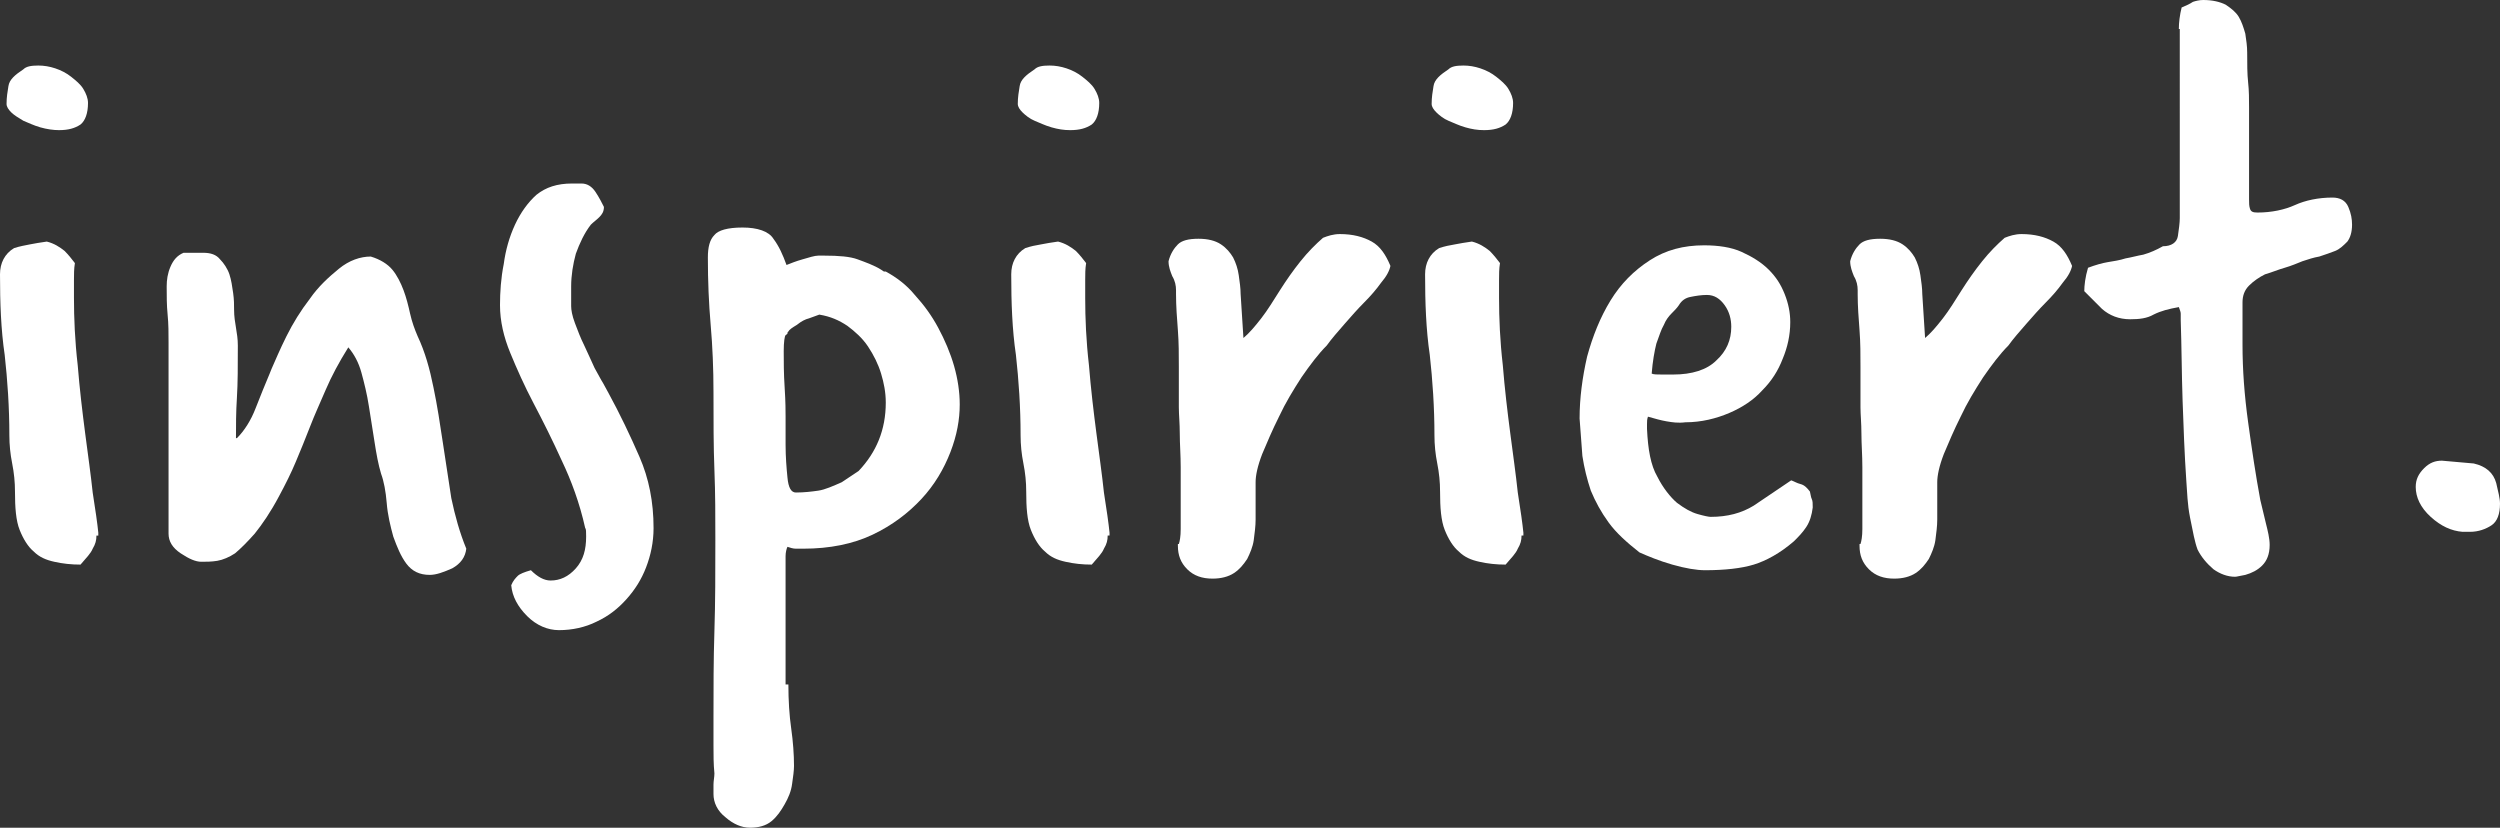
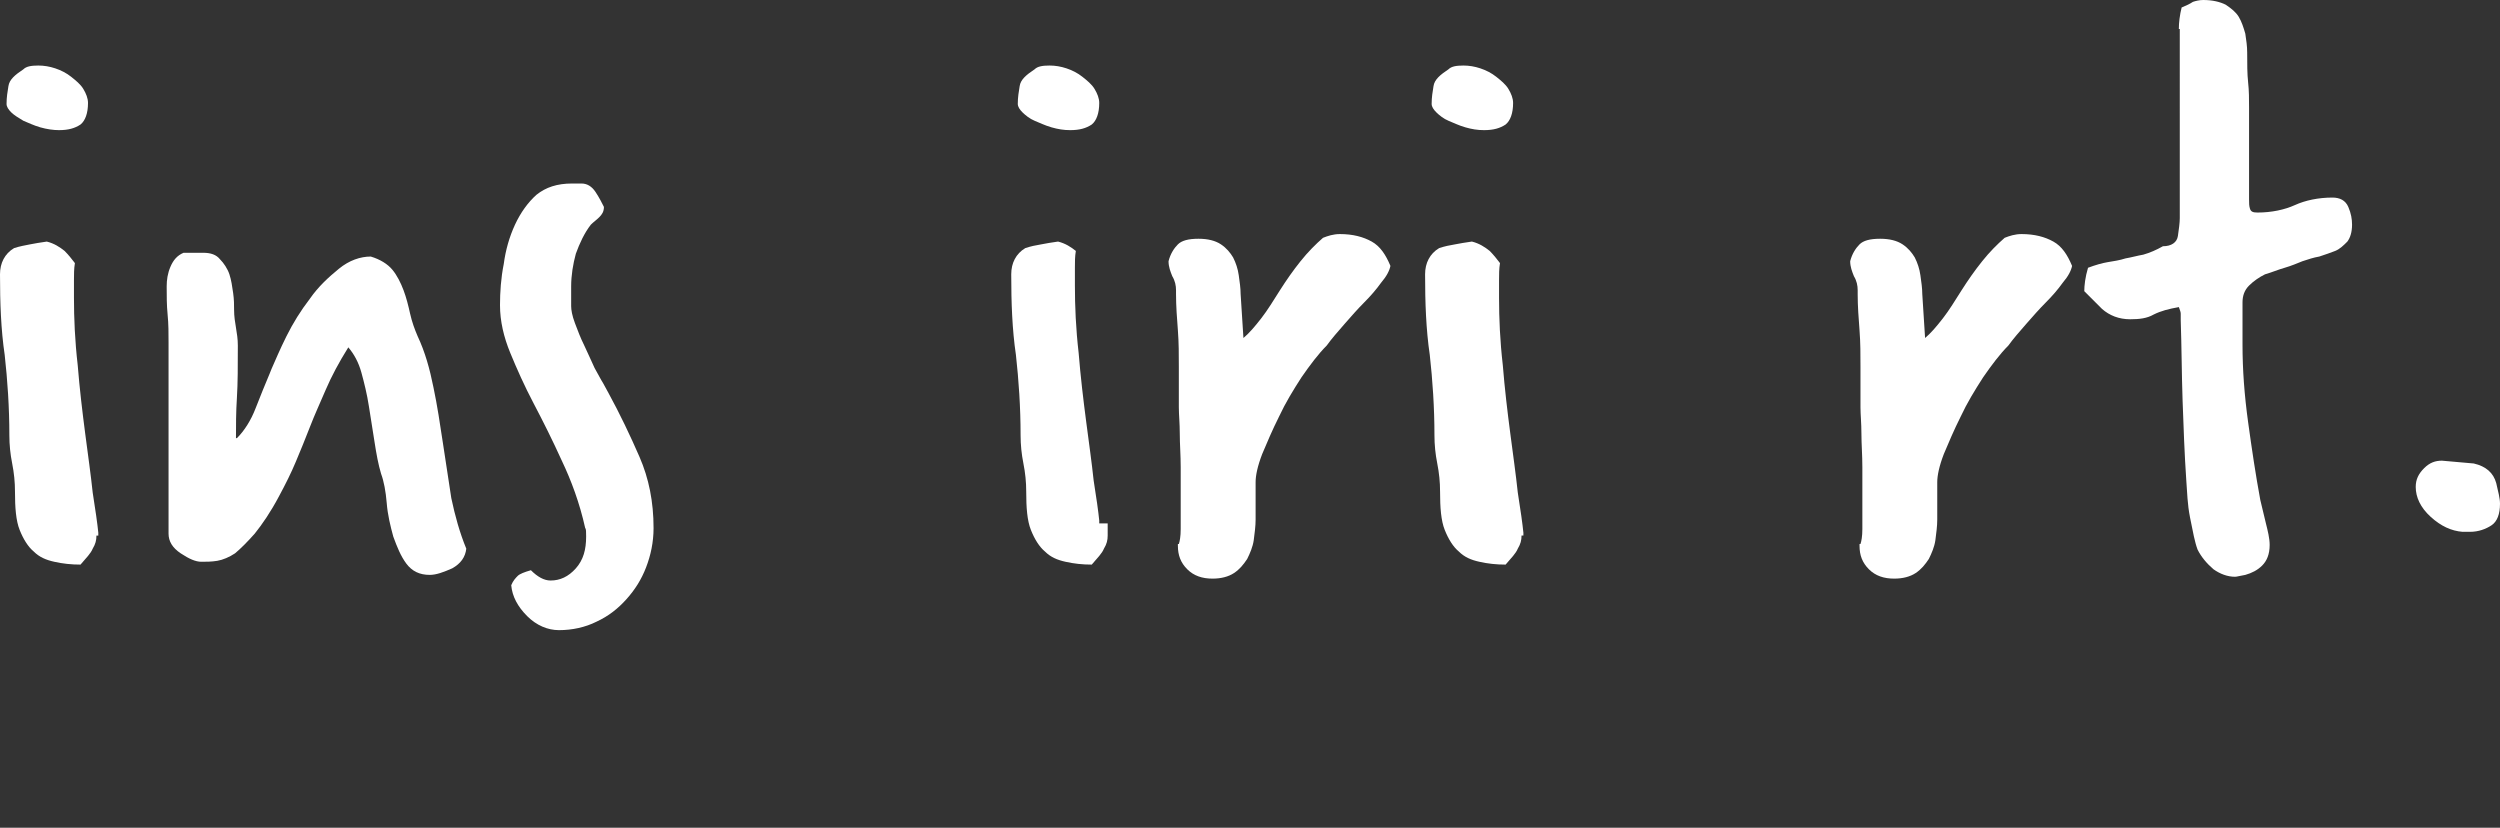
<svg xmlns="http://www.w3.org/2000/svg" version="1.1" id="Ebene_1" x="0px" y="0px" width="442.848px" height="146.62px" viewBox="0 0 442.848 146.62" enable-background="new 0 0 442.848 146.62" xml:space="preserve">
  <rect x="0" y="0" width="442.848" height="146.62" fill="#333333" stroke="none" />
  <path fill="#FFFFFF" d="M17.083,94.872c0,0.829-0.165,1.492-0.663,2.321c-0.332,0.83-1.161,1.659-2.156,2.82  c-1.658,0-3.151-0.166-4.644-0.498c-1.493-0.331-2.654-0.829-3.649-1.824c-0.995-0.829-1.824-2.156-2.488-3.814  c-0.663-1.659-0.829-3.981-0.829-6.801c0-1.658-0.166-3.317-0.497-4.976c-0.332-1.659-0.498-3.317-0.498-4.976  c0-4.977-0.331-9.786-0.829-14.265C0.166,58.383,0,53.572,0,48.597c0-1.99,0.829-3.649,2.488-4.645  c0.995-0.331,1.99-0.497,2.819-0.663s1.824-0.332,2.985-0.497c1.327,0.331,2.322,0.995,3.151,1.658  c0.663,0.663,1.327,1.493,1.824,2.156c-0.166,0.995-0.166,1.99-0.166,2.985s0,1.99,0,3.151c0,3.649,0.166,7.63,0.664,11.942  c0.331,4.146,0.829,8.293,1.326,12.107c0.498,3.814,0.995,7.298,1.327,10.449c0.498,3.151,0.829,5.474,0.995,7.132v0.498H17.083z   M4.146,12.273c0.497-0.498,1.326-0.664,2.653-0.664c0.995,0,1.99,0.166,2.985,0.498s1.99,0.829,2.82,1.493  c0.829,0.663,1.658,1.326,2.156,2.155c0.497,0.83,0.829,1.659,0.829,2.488c0,1.824-0.498,3.151-1.327,3.814  c-0.995,0.664-2.156,0.995-3.814,0.995c-0.995,0-2.156-0.165-3.317-0.497s-2.156-0.829-2.985-1.161  C3.317,20.898,2.487,20.4,1.99,19.902c-0.498-0.497-0.829-0.995-0.829-1.492c0-1.161,0.166-2.156,0.331-3.151  C1.658,14.098,2.653,13.269,4.146,12.273z" />
  <path fill="#FFFFFF" d="M41.963,77.622c1.326-1.327,2.487-3.151,3.316-5.308c0.83-2.156,1.659-4.146,2.488-6.137l0.332-0.829  c0.663-1.493,1.492-3.483,2.653-5.806c1.161-2.321,2.488-4.478,4.146-6.634c1.493-2.156,3.317-3.815,5.142-5.308  c1.825-1.493,3.815-2.156,5.64-2.156c1.658,0.498,2.985,1.327,3.814,2.322s1.493,2.322,1.99,3.648  c0.498,1.327,0.83,2.654,1.161,4.146c0.332,1.493,0.829,2.82,1.327,3.98c1.327,2.82,2.156,5.806,2.819,9.123  c0.664,3.151,1.161,6.469,1.659,9.785c0.497,3.317,0.995,6.635,1.492,9.786c0.664,3.151,1.493,6.137,2.654,8.956  c-0.166,1.493-0.995,2.654-2.488,3.483c-1.492,0.663-2.819,1.161-3.98,1.161c-1.824,0-3.151-0.663-4.146-1.99  s-1.659-2.985-2.322-4.811c-0.497-1.824-0.995-3.814-1.161-5.971c-0.166-1.99-0.497-3.814-0.995-5.142  c-0.497-1.658-0.829-3.483-1.161-5.639c-0.331-2.156-0.663-4.146-0.995-6.303c-0.331-2.156-0.829-4.146-1.327-5.972  c-0.497-1.824-1.326-3.316-2.321-4.478c-1.659,2.653-2.985,5.142-3.98,7.463c-0.995,2.322-1.991,4.479-2.82,6.635  s-1.658,4.146-2.487,6.137c-0.83,1.99-1.825,3.98-2.986,6.137c-1.492,2.82-2.985,4.977-4.312,6.635  c-1.327,1.493-2.488,2.653-3.483,3.483c-0.995,0.663-2.156,1.161-3.151,1.326c-0.995,0.166-1.99,0.166-2.819,0.166  c-0.995,0-2.156-0.497-3.649-1.492c-1.492-0.995-2.156-2.156-2.156-3.483c0-6.137,0-11.942,0-17.084c0-5.308,0-10.78,0-16.752  c0-1.658,0-3.316-0.166-4.976c-0.165-1.658-0.165-3.317-0.165-4.976c0-1.161,0.165-2.322,0.663-3.483  c0.497-1.161,1.161-1.99,2.322-2.487c0.663,0,1.161,0,1.824,0s1.161,0,1.658,0c1.327,0,2.322,0.331,2.985,1.161  c0.664,0.663,1.327,1.658,1.659,2.653s0.497,2.156,0.663,3.317s0.166,2.156,0.166,2.985c0,1.161,0.166,2.156,0.332,3.151  s0.331,1.99,0.331,3.151c0,3.648,0,6.635-0.165,9.288c-0.166,2.488-0.166,4.976-0.166,7.298v-0.166H41.963z" />
  <path fill="#FFFFFF" d="M107.809,69.661c1.991,3.648,3.815,7.464,5.474,11.278c1.659,3.814,2.488,7.961,2.488,12.605  c0,2.488-0.498,4.81-1.327,6.966s-1.99,3.98-3.483,5.64c-1.492,1.658-3.151,2.985-5.308,3.98c-1.99,0.995-4.312,1.493-6.634,1.493  c-1.99,0-3.98-0.83-5.64-2.488c-1.658-1.658-2.653-3.483-2.819-5.474c0.332-0.829,0.829-1.326,1.161-1.658s1.161-0.664,2.322-0.995  c1.161,1.161,2.321,1.824,3.482,1.824c1.659,0,3.151-0.663,4.479-2.156c1.327-1.492,1.824-3.317,1.824-5.64  c0-0.829,0-1.326-0.166-1.492c-0.995-4.479-2.487-8.459-4.146-11.942c-1.658-3.648-3.316-6.966-4.976-10.117  c-1.658-3.151-2.985-6.137-4.146-8.956c-1.161-2.82-1.824-5.64-1.824-8.459c0-2.322,0.166-4.811,0.663-7.298  c0.332-2.488,0.995-4.811,1.99-6.967c0.995-2.155,2.322-3.98,3.815-5.308c1.658-1.326,3.648-1.99,6.303-1.99  c0.331,0,0.497,0,0.829,0c0.166,0,0.497,0,0.829,0c0.995,0,1.824,0.498,2.488,1.493c0.663,0.995,1.161,1.99,1.492,2.653  c0,0.83-0.331,1.327-0.829,1.825c-0.498,0.497-0.995,0.829-1.493,1.326c-1.16,1.493-1.99,3.317-2.653,5.142  c-0.498,1.825-0.829,3.815-0.829,5.806v3.483c0,0.663,0.166,1.658,0.663,2.985c0.498,1.326,0.995,2.653,1.659,3.98  c0.663,1.493,1.326,2.819,1.824,3.98c0.663,1.161,1.161,2.156,1.492,2.654L107.809,69.661z" />
-   <path fill="#FFFFFF" d="M139.654,121.243c0,2.82,0.166,5.474,0.498,7.796c0.331,2.322,0.497,4.644,0.497,6.635  c0,0.829-0.166,1.99-0.332,3.151c-0.165,1.326-0.663,2.487-1.326,3.648c-0.664,1.161-1.327,2.156-2.322,2.985  s-2.322,1.161-3.815,1.161c-1.492,0-2.985-0.663-4.312-1.824c-1.493-1.161-2.156-2.654-2.156-4.146c0-0.498,0-0.995,0-1.659  c0-0.663,0.165-1.326,0.165-1.99c-0.165-1.658-0.165-3.317-0.165-4.976s0-3.317,0-4.976c0-5.142,0-10.117,0.165-15.26  c0.166-5.142,0.166-10.449,0.166-16.088c0-4.146,0-8.293-0.166-12.439c-0.165-4.146-0.165-8.791-0.165-13.767  c0-4.146-0.166-8.127-0.498-11.942c-0.332-3.814-0.497-7.795-0.497-11.941c0-1.824,0.331-3.151,1.16-3.98  c0.664-0.83,2.322-1.327,4.977-1.327c2.653,0,4.644,0.663,5.473,1.99c0.996,1.327,1.659,2.819,2.322,4.645  c0.83-0.332,1.659-0.664,2.82-0.995c1.16-0.332,2.156-0.664,2.819-0.664h0.995c2.653,0,4.645,0.166,5.971,0.664  c1.327,0.497,2.82,0.995,4.146,1.824l0.498,0.331c0.166,0,0.166,0,0.166,0h0.165c1.825,0.996,3.649,2.322,5.142,4.147  c1.659,1.824,2.985,3.648,4.146,5.805s2.156,4.479,2.82,6.8c0.663,2.322,0.995,4.645,0.995,6.801c0,2.653-0.498,5.474-1.659,8.459  s-2.819,5.805-5.142,8.293c-2.322,2.487-5.142,4.644-8.624,6.303c-3.483,1.658-7.63,2.487-12.274,2.487c-0.331,0-0.829,0-1.327,0  c-0.497,0-0.994-0.165-1.492-0.331c-0.166,0.331-0.332,0.995-0.332,1.658s0,2.322,0,4.976v17.747H139.654z M152.094,83.428  c3.151-3.317,4.811-7.298,4.811-12.108c0-1.824-0.332-3.482-0.83-5.142c-0.497-1.658-1.326-3.317-2.322-4.81  c-0.994-1.493-2.321-2.654-3.648-3.649c-1.493-0.995-2.985-1.658-4.976-1.99l-1.825,0.664c-0.663,0.165-1.326,0.497-2.155,1.16  c-0.83,0.498-1.327,0.83-1.493,1.161c-0.166,0.166-0.166,0.166-0.166,0.332s-0.166,0.166-0.332,0.332  c-0.165,0.165-0.331,1.161-0.331,2.819c0,1.824,0,3.98,0.166,6.469c0.165,2.487,0.165,4.313,0.165,5.142v4.976  c0,2.156,0.166,4.146,0.332,5.805c0.166,1.825,0.664,2.654,1.493,2.654c1.492,0,2.819-0.166,3.98-0.332s2.653-0.829,4.146-1.492  L152.094,83.428z" />
-   <path fill="#FFFFFF" d="M196.213,94.872c0,0.829-0.166,1.492-0.664,2.321c-0.331,0.83-1.161,1.659-2.156,2.82  c-1.658,0-3.151-0.166-4.644-0.498c-1.493-0.331-2.653-0.829-3.649-1.824c-0.995-0.829-1.824-2.156-2.487-3.814  c-0.664-1.659-0.829-3.981-0.829-6.801c0-1.658-0.166-3.317-0.498-4.976c-0.332-1.659-0.498-3.317-0.498-4.976  c0-4.977-0.331-9.786-0.829-14.265c-0.663-4.478-0.829-9.288-0.829-14.264c0-1.99,0.829-3.649,2.488-4.645  c0.995-0.331,1.824-0.497,2.819-0.663c0.829-0.166,1.824-0.332,2.985-0.497c1.327,0.331,2.322,0.995,3.151,1.658  c0.664,0.663,1.327,1.493,1.824,2.156c-0.165,0.995-0.165,1.99-0.165,2.985s0,1.99,0,3.151c0,3.649,0.165,7.63,0.663,11.942  c0.332,4.146,0.829,8.293,1.327,12.107c0.497,3.814,0.995,7.298,1.326,10.449c0.498,3.151,0.83,5.474,0.995,7.132v0.498H196.213z   M183.275,12.273c0.498-0.498,1.327-0.664,2.654-0.664c0.995,0,1.99,0.166,2.985,0.498s1.99,0.829,2.819,1.493  c0.829,0.663,1.658,1.326,2.156,2.155c0.497,0.83,0.829,1.659,0.829,2.488c0,1.824-0.497,3.151-1.327,3.814  c-0.995,0.664-2.156,0.995-3.814,0.995c-1.161,0-2.156-0.165-3.317-0.497s-2.156-0.829-2.985-1.161s-1.658-0.995-2.156-1.493  c-0.497-0.497-0.829-0.995-0.829-1.492c0-1.161,0.166-2.156,0.332-3.151C180.787,14.098,181.783,13.269,183.275,12.273z" />
+   <path fill="#FFFFFF" d="M196.213,94.872c0,0.829-0.166,1.492-0.664,2.321c-0.331,0.83-1.161,1.659-2.156,2.82  c-1.658,0-3.151-0.166-4.644-0.498c-1.493-0.331-2.653-0.829-3.649-1.824c-0.995-0.829-1.824-2.156-2.487-3.814  c-0.664-1.659-0.829-3.981-0.829-6.801c0-1.658-0.166-3.317-0.498-4.976c-0.332-1.659-0.498-3.317-0.498-4.976  c0-4.977-0.331-9.786-0.829-14.265c-0.663-4.478-0.829-9.288-0.829-14.264c0-1.99,0.829-3.649,2.488-4.645  c0.995-0.331,1.824-0.497,2.819-0.663c0.829-0.166,1.824-0.332,2.985-0.497c1.327,0.331,2.322,0.995,3.151,1.658  c-0.165,0.995-0.165,1.99-0.165,2.985s0,1.99,0,3.151c0,3.649,0.165,7.63,0.663,11.942  c0.332,4.146,0.829,8.293,1.327,12.107c0.497,3.814,0.995,7.298,1.326,10.449c0.498,3.151,0.83,5.474,0.995,7.132v0.498H196.213z   M183.275,12.273c0.498-0.498,1.327-0.664,2.654-0.664c0.995,0,1.99,0.166,2.985,0.498s1.99,0.829,2.819,1.493  c0.829,0.663,1.658,1.326,2.156,2.155c0.497,0.83,0.829,1.659,0.829,2.488c0,1.824-0.497,3.151-1.327,3.814  c-0.995,0.664-2.156,0.995-3.814,0.995c-1.161,0-2.156-0.165-3.317-0.497s-2.156-0.829-2.985-1.161s-1.658-0.995-2.156-1.493  c-0.497-0.497-0.829-0.995-0.829-1.492c0-1.161,0.166-2.156,0.332-3.151C180.787,14.098,181.783,13.269,183.275,12.273z" />
  <path fill="#FFFFFF" d="M208.818,96.364c0.166-0.497,0.331-1.327,0.331-2.653c0-1.327,0-2.985,0-4.976c0-1.825,0-3.815,0-5.972  s-0.165-4.146-0.165-5.971s-0.166-3.317-0.166-4.645c0-1.326,0-2.156,0-2.321v-4.811c0-2.156,0-4.313-0.166-6.469  c-0.166-2.155-0.332-4.312-0.332-6.468v-0.664c0-0.829-0.166-1.658-0.663-2.487c-0.332-0.83-0.663-1.659-0.663-2.654  c0.331-1.327,0.994-2.322,1.658-2.985c0.663-0.663,1.824-0.995,3.648-0.995c1.659,0,2.986,0.332,3.981,0.995  s1.658,1.493,2.156,2.322c0.497,0.995,0.829,1.99,0.995,3.151c0.165,1.161,0.331,2.322,0.331,3.317l0.498,7.795  c0.995-0.829,1.99-1.99,3.151-3.482c1.161-1.493,2.156-3.151,3.317-4.977c1.161-1.824,2.321-3.482,3.648-5.142  c1.327-1.658,2.654-2.985,3.98-4.146c0.83-0.331,1.825-0.663,2.985-0.663c2.322,0,4.146,0.497,5.64,1.327  c1.493,0.829,2.488,2.321,3.317,4.312c-0.166,0.83-0.664,1.825-1.658,2.986c-0.83,1.16-1.825,2.321-2.986,3.482  c-1.16,1.161-2.321,2.488-3.482,3.815c-1.161,1.326-2.322,2.653-3.151,3.814c-1.493,1.492-2.985,3.483-4.479,5.64  c-1.493,2.321-2.819,4.478-3.98,6.966c-1.161,2.322-2.156,4.644-2.985,6.634c-0.83,2.156-1.161,3.815-1.161,4.977  c0,0.829,0,1.824,0,3.317c0,1.492,0,2.487,0,3.316c0,1.161-0.166,2.322-0.332,3.649c-0.166,1.161-0.663,2.322-1.161,3.317  c-0.663,0.995-1.326,1.824-2.322,2.487c-0.995,0.664-2.322,0.995-3.814,0.995c-1.824,0-3.317-0.497-4.479-1.658  s-1.658-2.488-1.658-4.146v-0.332H208.818z" />
  <path fill="#FFFFFF" d="M269.523,94.872c0,0.829-0.166,1.492-0.664,2.321c-0.332,0.83-1.161,1.659-2.156,2.82  c-1.658,0-3.151-0.166-4.644-0.498c-1.493-0.331-2.654-0.829-3.649-1.824c-0.995-0.829-1.824-2.156-2.488-3.814  c-0.663-1.659-0.829-3.981-0.829-6.801c0-1.658-0.165-3.317-0.497-4.976c-0.332-1.659-0.498-3.317-0.498-4.976  c0-4.977-0.331-9.786-0.829-14.265c-0.663-4.478-0.829-9.288-0.829-14.264c0-1.99,0.829-3.649,2.488-4.645  c0.994-0.331,1.824-0.497,2.819-0.663c0.829-0.166,1.824-0.332,2.985-0.497c1.327,0.331,2.322,0.995,3.151,1.658  c0.663,0.663,1.327,1.493,1.824,2.156c-0.166,0.995-0.166,1.99-0.166,2.985s0,1.99,0,3.151c0,3.649,0.166,7.63,0.664,11.942  c0.331,4.146,0.829,8.293,1.327,12.107c0.497,3.814,0.994,7.298,1.326,10.449c0.498,3.151,0.829,5.474,0.995,7.132v0.498H269.523z   M256.586,12.273c0.497-0.498,1.327-0.664,2.653-0.664c0.995,0,1.991,0.166,2.985,0.498c0.996,0.332,1.99,0.829,2.82,1.493  c0.829,0.663,1.658,1.326,2.156,2.155c0.497,0.83,0.829,1.659,0.829,2.488c0,1.824-0.498,3.151-1.327,3.814  c-0.995,0.664-2.156,0.995-3.814,0.995c-1.161,0-2.156-0.165-3.317-0.497s-2.156-0.829-2.985-1.161s-1.658-0.995-2.156-1.493  c-0.498-0.497-0.829-0.995-0.829-1.492c0-1.161,0.166-2.156,0.331-3.151C254.098,14.098,255.093,13.269,256.586,12.273z" />
-   <path fill="#FFFFFF" d="M279.807,74.139c0-3.648,0.497-7.297,1.326-10.946c0.995-3.649,2.322-6.966,4.146-9.951  c1.825-2.986,4.146-5.308,6.967-7.133c2.819-1.824,5.971-2.653,9.619-2.653c2.488,0,4.811,0.332,6.635,1.161  s3.483,1.824,4.811,3.151c1.326,1.327,2.156,2.653,2.819,4.313c0.663,1.658,0.995,3.316,0.995,4.976  c0,2.322-0.498,4.479-1.327,6.469c-0.829,2.156-1.99,3.98-3.648,5.639c-1.493,1.659-3.483,2.985-5.806,3.98  c-2.322,0.996-4.976,1.659-7.795,1.659c-1.327,0.166-2.322,0-3.317-0.166s-2.156-0.497-3.317-0.829  c-0.166,0.497-0.166,0.829-0.166,1.327c0,0.331,0,0.663,0,0.829c0.166,3.648,0.664,6.469,1.824,8.459  c0.996,1.99,2.322,3.648,3.483,4.644c1.327,0.995,2.488,1.659,3.649,1.99c1.16,0.332,1.99,0.498,2.321,0.498  c2.985,0,5.474-0.664,7.63-1.99c1.99-1.327,4.146-2.82,6.635-4.479c0.497,0.166,0.995,0.498,1.658,0.663  c0.664,0.166,1.161,0.664,1.658,1.327c0.166,0.664,0.166,0.995,0.332,1.327s0.166,0.829,0.166,1.492  c-0.166,1.327-0.498,2.488-1.161,3.483s-1.327,1.658-2.156,2.488c-2.487,2.156-4.976,3.482-7.132,4.146  c-2.156,0.663-5.142,0.995-8.625,0.995c-1.492,0-3.482-0.332-5.805-0.995c-2.322-0.664-4.313-1.493-5.806-2.156  c-2.321-1.824-4.146-3.483-5.473-5.308c-1.327-1.824-2.322-3.649-3.151-5.64c-0.664-1.99-1.161-3.98-1.493-6.137  C280.138,78.617,279.973,76.461,279.807,74.139z M292.578,66.178c0.331,0.166,0.994,0.166,1.824,0.166c0.829,0,1.492,0,1.99,0  c3.317,0,5.971-0.829,7.629-2.488c1.825-1.658,2.654-3.648,2.654-5.971c0-1.327-0.332-2.653-1.161-3.814s-1.824-1.824-3.151-1.824  c-0.995,0-1.99,0.165-2.819,0.331c-0.995,0.166-1.659,0.664-2.156,1.493c-0.332,0.497-0.829,0.995-1.327,1.492  c-0.498,0.498-0.995,1.161-1.327,1.99c-0.497,0.83-0.829,1.99-1.327,3.317C293.075,62.197,292.743,64.021,292.578,66.178z" />
  <path fill="#FFFFFF" d="M329.564,96.364c0.166-0.497,0.332-1.327,0.332-2.653c0-1.327,0-2.985,0-4.976c0-1.825,0-3.815,0-5.972  s-0.166-4.146-0.166-5.971s-0.166-3.317-0.166-4.645c0-1.326,0-2.156,0-2.321v-4.811c0-2.156,0-4.313-0.166-6.469  c-0.166-2.155-0.331-4.312-0.331-6.468v-0.664c0-0.829-0.166-1.658-0.664-2.487c-0.331-0.83-0.663-1.659-0.663-2.654  c0.332-1.327,0.995-2.322,1.658-2.985c0.664-0.663,1.824-0.995,3.649-0.995c1.658,0,2.985,0.332,3.98,0.995s1.658,1.493,2.156,2.322  c0.497,0.995,0.829,1.99,0.995,3.151s0.332,2.322,0.332,3.317l0.497,7.795c0.995-0.829,1.99-1.99,3.151-3.482  c1.161-1.493,2.156-3.151,3.317-4.977c1.161-1.824,2.322-3.482,3.648-5.142c1.327-1.658,2.654-2.985,3.981-4.146  c0.829-0.331,1.824-0.663,2.985-0.663c2.322,0,4.146,0.497,5.639,1.327c1.493,0.829,2.488,2.321,3.317,4.312  c-0.166,0.83-0.663,1.825-1.658,2.986c-0.829,1.16-1.824,2.321-2.985,3.482s-2.322,2.488-3.483,3.815  c-1.161,1.326-2.322,2.653-3.151,3.814c-1.493,1.492-2.985,3.483-4.479,5.64c-1.492,2.321-2.819,4.478-3.98,6.966  c-1.161,2.322-2.156,4.644-2.985,6.634c-0.829,2.156-1.161,3.815-1.161,4.977c0,0.829,0,1.824,0,3.317c0,1.492,0,2.487,0,3.316  c0,1.161-0.166,2.322-0.332,3.649c-0.165,1.161-0.663,2.322-1.161,3.317c-0.663,0.995-1.326,1.824-2.321,2.487  c-0.995,0.664-2.322,0.995-3.815,0.995c-1.824,0-3.316-0.497-4.478-1.658s-1.659-2.488-1.659-4.146v-0.332H329.564z" />
  <path fill="#FFFFFF" d="M385.957,5.142c0-1.161,0.166-2.488,0.497-3.815c0.83-0.331,1.493-0.663,1.991-0.995  C388.942,0.165,389.605,0,390.27,0c1.658,0,2.985,0.331,3.98,0.829c0.995,0.663,1.824,1.327,2.322,2.156  c0.497,0.829,0.829,1.824,1.161,2.985c0.165,1.161,0.331,2.156,0.331,3.317c0,1.99,0,3.814,0.166,5.308  c0.166,1.492,0.166,2.985,0.166,4.478c0,1.493,0,3.151,0,4.645c0,1.492,0,2.985,0,4.644c0,1.161,0,2.156,0,3.317s0,2.322,0,3.649  c0,0.663,0,1.161,0.166,1.658c0.166,0.498,0.497,0.663,1.326,0.663c2.488,0,4.811-0.497,6.635-1.326s4.146-1.327,6.635-1.327  c1.326,0,2.322,0.498,2.819,1.658c0.498,1.161,0.663,2.156,0.663,3.151c0,1.327-0.331,2.322-0.829,2.986  c-0.663,0.663-1.326,1.326-2.156,1.658c-0.829,0.332-1.824,0.663-2.819,0.995c-0.995,0.166-1.99,0.498-2.985,0.829  c-0.829,0.332-1.99,0.829-3.151,1.161s-2.322,0.829-3.483,1.161c-0.995,0.498-1.99,1.161-2.819,1.99s-1.161,1.824-1.161,2.985  c0,0.664,0,1.327,0,1.824c0,0.664,0,1.161,0,1.825c0,0.663,0,1.161,0,1.824s0,1.327,0,1.99c0,4.479,0.332,8.956,0.995,13.767  c0.664,4.81,1.327,9.288,2.156,13.767c0.332,1.326,0.663,2.819,0.995,4.146c0.332,1.326,0.663,2.653,0.663,3.814  c0,1.658-0.497,2.819-1.326,3.649c-0.83,0.829-1.824,1.326-2.985,1.658c-0.995,0.166-1.493,0.332-1.825,0.332  c-1.326,0-2.653-0.498-3.814-1.327c-1.161-0.995-2.156-2.156-2.819-3.483c-0.498-1.326-0.829-3.151-1.327-5.639  c-0.498-2.488-0.498-4.479-0.663-6.469c-0.332-4.811-0.498-9.62-0.664-14.264c-0.166-4.811-0.166-9.454-0.331-14.265  c0-0.331,0-0.829,0-1.161c0-0.331-0.166-0.663-0.332-1.161c-1.824,0.332-3.151,0.664-4.479,1.327  c-1.161,0.664-2.488,0.829-4.146,0.829c-1.99,0-3.648-0.663-4.976-1.824c-1.327-1.327-2.322-2.322-3.151-3.151  c0-0.995,0.166-2.488,0.663-4.146c1.327-0.497,2.488-0.829,3.483-0.995s2.156-0.332,3.151-0.663  c0.995-0.166,2.156-0.498,3.151-0.664c1.161-0.331,2.322-0.829,3.482-1.492c1.493,0,2.488-0.664,2.654-1.824  c0.166-1.161,0.332-2.322,0.332-3.151c0-1.825,0-3.317,0-4.479s0-2.985,0-5.142c0-1.493,0-2.985,0-4.479s0-2.985,0-4.479V5.142  H385.957z" />
  <path fill="#FFFFFF" d="M436.213,94.208c-1.99-0.166-3.815-0.995-5.64-2.653c-1.824-1.659-2.653-3.483-2.653-5.308  c0-1.327,0.497-2.322,1.492-3.317s1.99-1.327,3.151-1.327l5.64,0.498c2.156,0.497,3.483,1.658,3.98,3.483  c0.332,1.492,0.664,2.653,0.664,3.648c0,1.824-0.498,3.151-1.493,3.814c-0.995,0.664-2.322,1.161-3.814,1.161H436.213z" />
</svg>